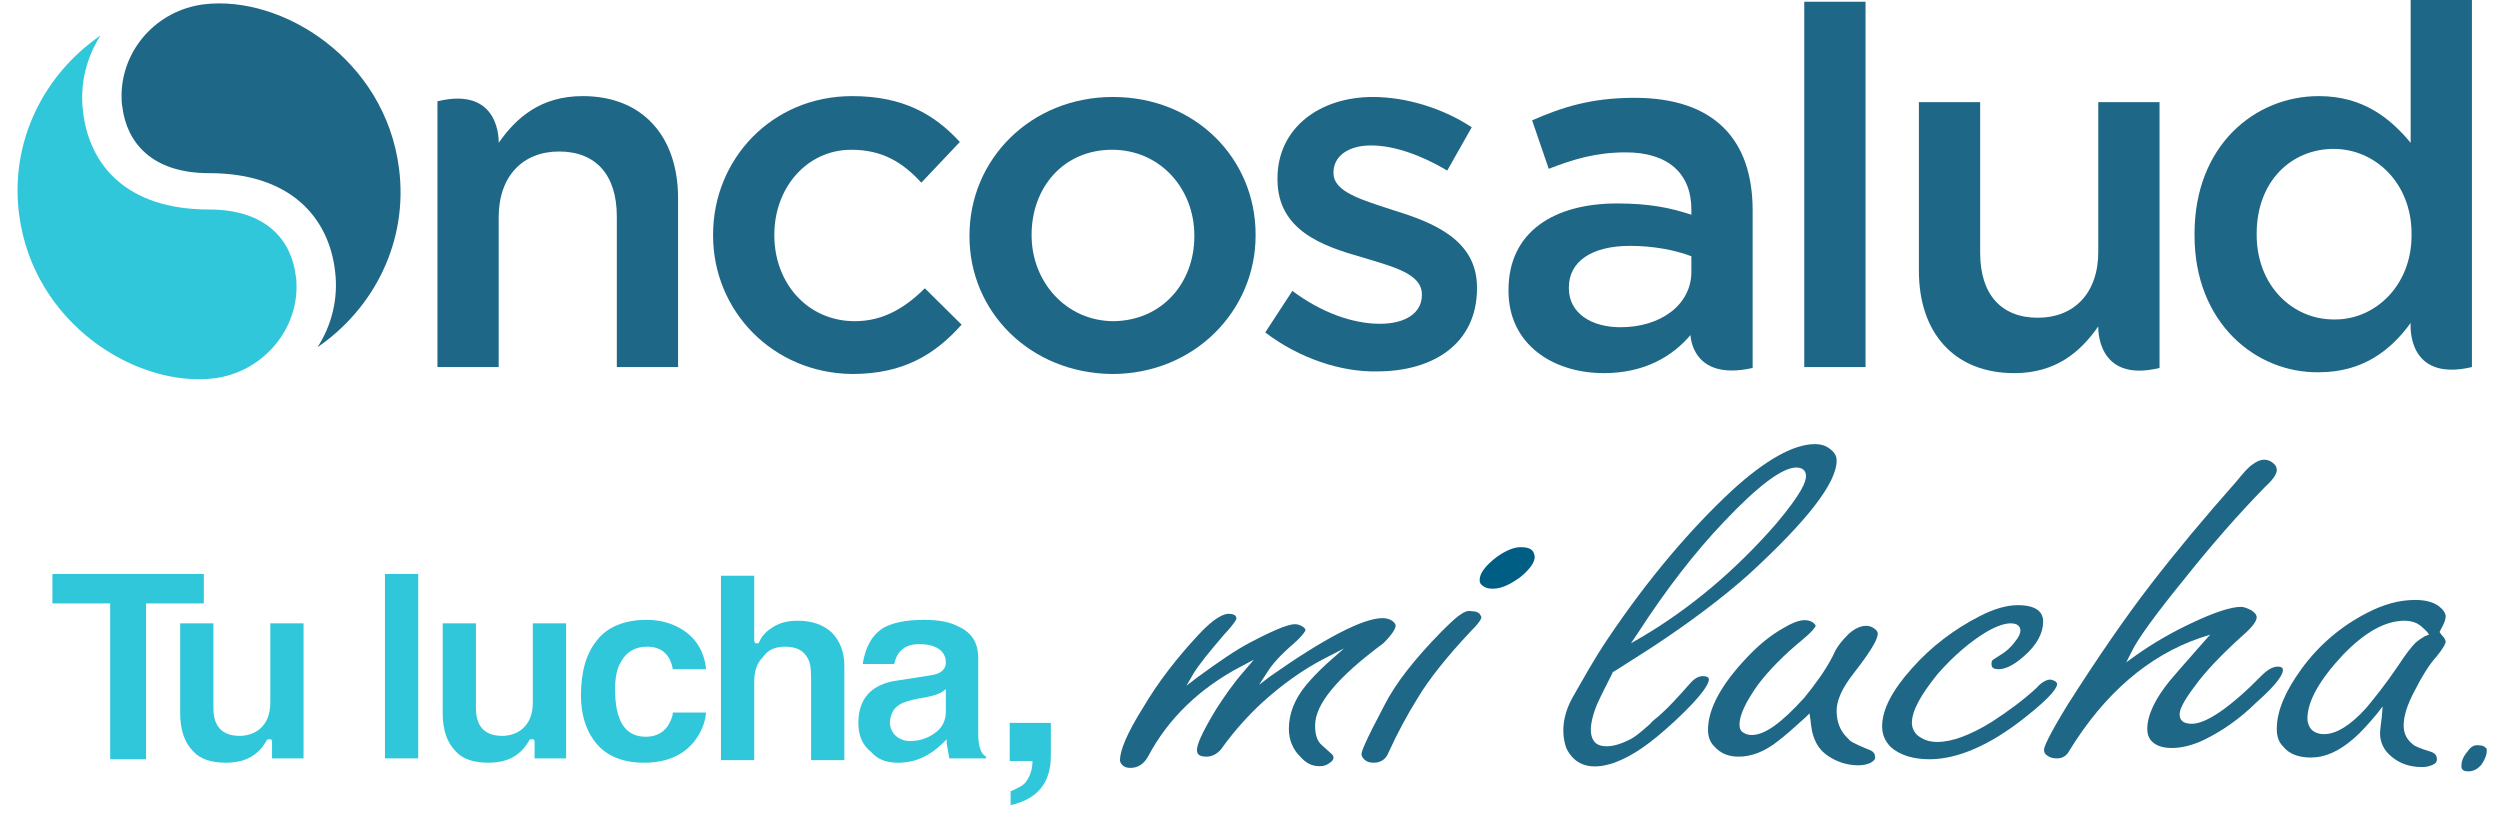
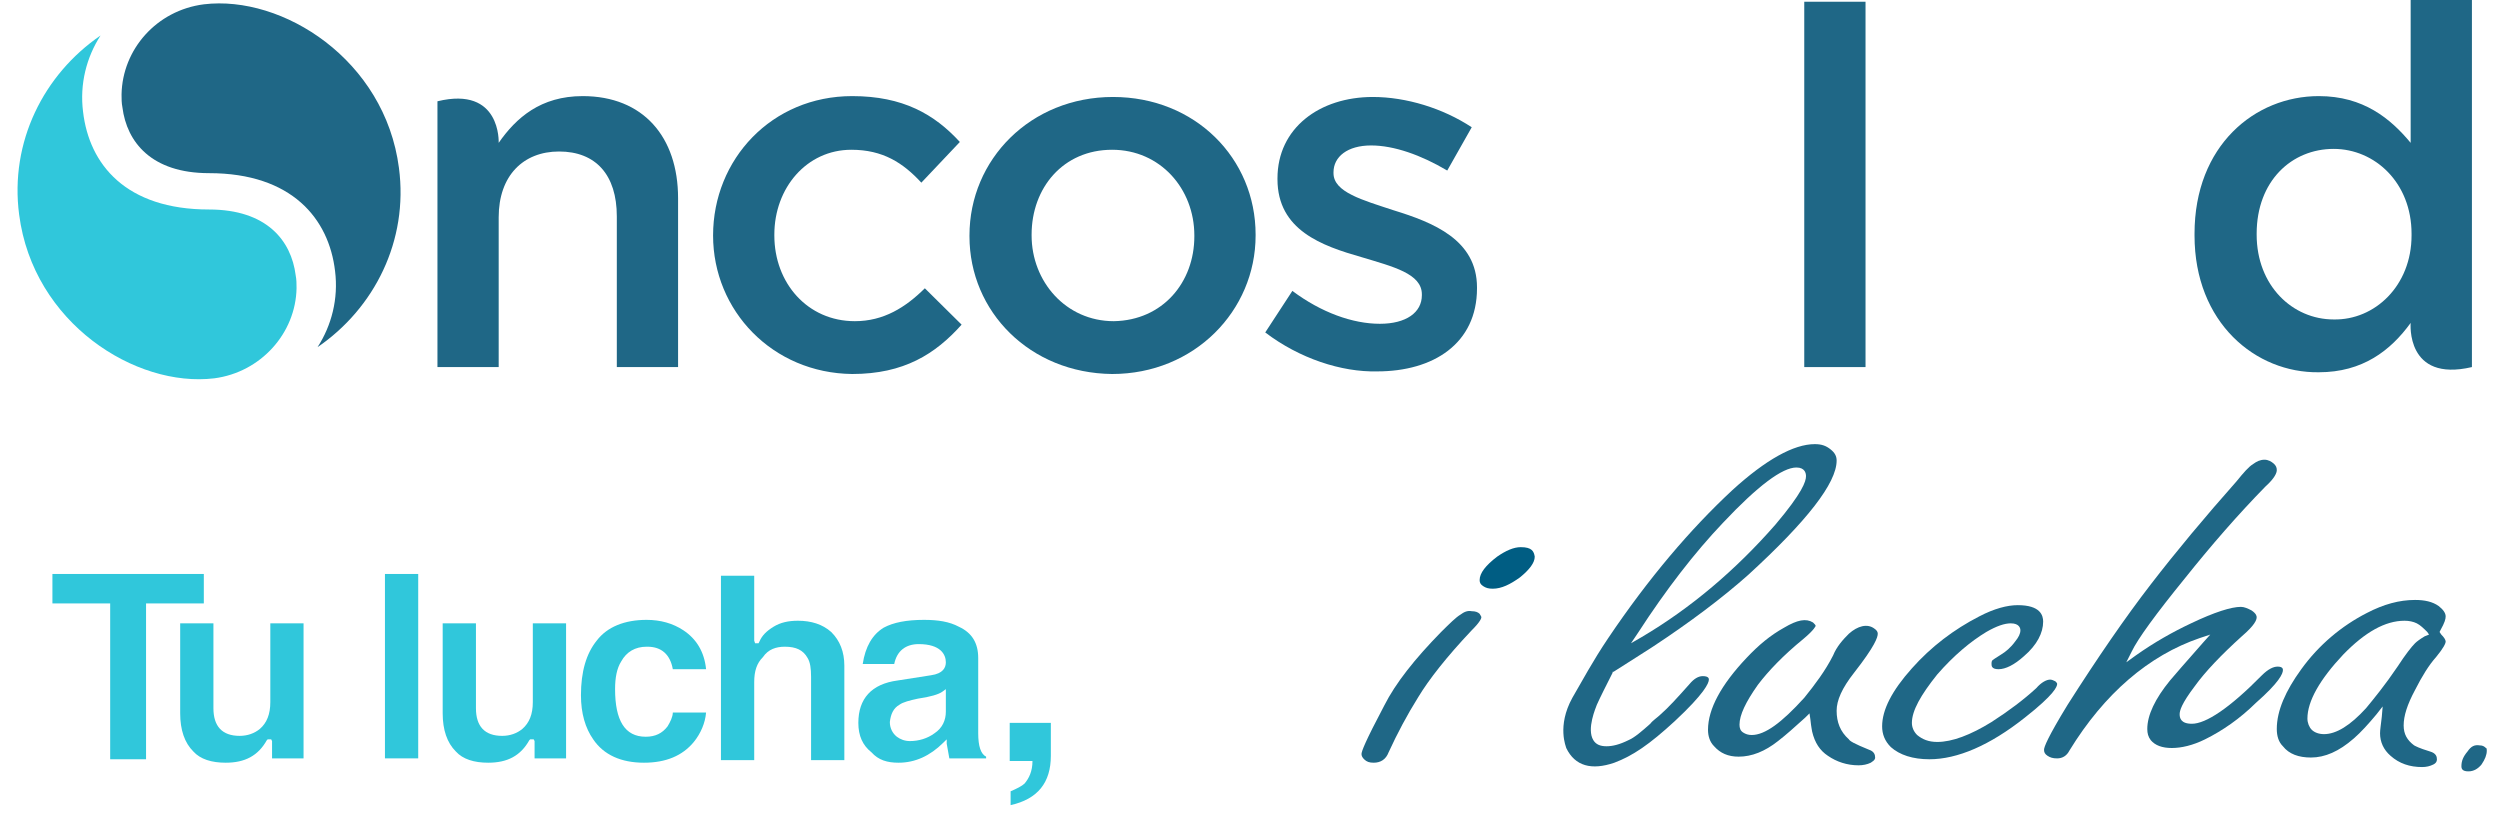
<svg xmlns="http://www.w3.org/2000/svg" width="95px" height="31px" viewBox="0 0 95 31" version="1.1">
  <title>84282A55-7ADF-4CC9-AF04-08A617B221F5</title>
  <desc>Created with sketchtool.</desc>
  <g id="Asset-Artboard-Page" stroke="none" stroke-width="1" fill="none" fill-rule="evenodd">
    <g id="UI/Logo_Oncosalud" transform="translate(0.667, 0)" fill-rule="nonzero">
      <g id="Logo_Oncosalud">
        <path d="M44.718,8.981 L44.718,8.948 C44.718,7.172 43.422,5.691 41.593,5.691 C39.731,5.691 38.534,7.139 38.534,8.915 L38.534,8.948 C38.534,10.692 39.83,12.205 41.659,12.205 C43.521,12.172 44.718,10.725 44.718,8.981 M36.173,8.981 L36.173,8.948 C36.173,6.053 38.5,3.685 41.626,3.685 C44.752,3.685 47.046,6.02 47.046,8.915 L47.046,8.948 C47.046,11.81 44.718,14.212 41.593,14.212 C38.467,14.179 36.173,11.843 36.173,8.981" id="Shape" fill="#1F6786" />
        <path d="M47.412,12.633 L48.443,11.054 C49.54,11.876 50.737,12.304 51.768,12.304 C52.765,12.304 53.364,11.876 53.364,11.218 L53.364,11.185 C53.364,10.396 52.267,10.133 51.07,9.771 C49.573,9.343 47.877,8.751 47.877,6.81 L47.877,6.777 C47.877,4.869 49.473,3.685 51.502,3.685 C52.765,3.685 54.162,4.112 55.259,4.836 L54.328,6.481 C53.331,5.889 52.3,5.527 51.435,5.527 C50.538,5.527 50.006,5.955 50.006,6.547 L50.006,6.58 C50.006,7.303 51.103,7.599 52.3,7.994 C53.796,8.455 55.459,9.113 55.459,10.922 L55.459,10.955 C55.459,13.06 53.796,14.113 51.668,14.113 C50.305,14.146 48.709,13.62 47.412,12.633" id="Path" fill="#1F6786" />
-         <path d="M63.605,9.738 C63.007,9.508 62.176,9.343 61.278,9.343 C59.815,9.343 58.95,9.935 58.95,10.922 L58.95,10.955 C58.95,11.909 59.815,12.435 60.912,12.435 C62.442,12.435 63.605,11.58 63.605,10.33 L63.605,9.738 Z M63.572,12.732 C62.874,13.554 61.81,14.179 60.28,14.179 C58.352,14.179 56.656,13.093 56.656,11.054 L56.656,11.021 C56.656,8.784 58.418,7.731 60.779,7.731 C62.009,7.731 62.807,7.896 63.605,8.159 L63.605,7.961 C63.605,6.58 62.708,5.79 61.112,5.79 C59.981,5.79 59.116,6.053 58.185,6.415 L57.554,4.573 C58.684,4.079 59.782,3.717 61.444,3.717 C64.47,3.717 65.933,5.297 65.933,7.994 L65.933,13.982 C63.605,14.508 63.572,12.732 63.572,12.732 L63.572,12.732 Z" id="Shape" fill="#1F6786" />
        <rect id="Rectangle" fill="#1F6786" x="67.895" y="0.066" width="2.328" height="13.883" />
-         <path d="M72.251,10.297 L72.251,3.882 L74.579,3.882 L74.579,9.606 C74.579,11.185 75.377,12.074 76.773,12.074 C78.136,12.074 79.067,11.152 79.067,9.573 L79.067,3.882 L81.395,3.882 L81.395,13.982 C78.968,14.574 79.067,12.403 79.067,12.403 C78.402,13.357 77.471,14.179 75.875,14.179 C73.581,14.179 72.251,12.633 72.251,10.297" id="Path" fill="#1F6786" />
        <path d="M25.1,7.534 L25.1,13.949 L22.772,13.949 L22.772,8.224 C22.772,6.645 21.974,5.757 20.578,5.757 C19.214,5.757 18.283,6.678 18.283,8.257 L18.283,13.949 L15.956,13.949 L15.956,3.849 C18.383,3.257 18.283,5.428 18.283,5.428 C18.948,4.474 19.879,3.652 21.476,3.652 C23.77,3.652 25.1,5.198 25.1,7.534" id="Path" fill="#1F6786" />
        <path d="M90.972,8.948 L90.972,8.882 C90.972,6.941 89.575,5.658 88.012,5.658 C86.416,5.658 85.086,6.876 85.086,8.882 L85.086,8.915 C85.086,10.856 86.449,12.139 88.012,12.139 C89.575,12.172 90.972,10.856 90.972,8.948 M82.725,8.948 L82.725,8.882 C82.725,5.527 85.02,3.652 87.447,3.652 C89.143,3.652 90.174,4.507 90.938,5.428 L90.938,-3.17694589e-14 L93.266,-3.17694589e-14 L93.266,13.949 C90.739,14.541 90.938,12.271 90.938,12.271 C90.174,13.324 89.11,14.146 87.447,14.146 C85.053,14.179 82.725,12.271 82.725,8.948" id="Shape" fill="#1F6786" />
-         <path d="M26.43,8.948 L26.43,8.915 C26.43,6.053 28.658,3.652 31.717,3.652 C33.646,3.652 34.843,4.343 35.807,5.395 L34.344,6.941 C33.646,6.185 32.881,5.691 31.684,5.691 C29.988,5.691 28.758,7.139 28.758,8.915 L28.758,8.948 C28.758,10.758 30.021,12.205 31.817,12.205 C32.914,12.205 33.745,11.679 34.477,10.955 L35.874,12.337 C34.876,13.455 33.679,14.212 31.717,14.212 C28.691,14.179 26.43,11.81 26.43,8.948" id="Path" fill="#1F6786" />
+         <path d="M26.43,8.948 C26.43,6.053 28.658,3.652 31.717,3.652 C33.646,3.652 34.843,4.343 35.807,5.395 L34.344,6.941 C33.646,6.185 32.881,5.691 31.684,5.691 C29.988,5.691 28.758,7.139 28.758,8.915 L28.758,8.948 C28.758,10.758 30.021,12.205 31.817,12.205 C32.914,12.205 33.745,11.679 34.477,10.955 L35.874,12.337 C34.876,13.455 33.679,14.212 31.717,14.212 C28.691,14.179 26.43,11.81 26.43,8.948" id="Path" fill="#1F6786" />
        <path d="M7.078,0.164 C5.282,0.395 3.985,1.875 3.952,3.586 C3.952,3.75 3.952,3.915 3.985,4.079 C4.151,5.395 5.082,6.58 7.277,6.58 C10.436,6.58 11.833,8.323 12.065,10.297 C12.198,11.35 11.932,12.37 11.4,13.192 C13.562,11.712 14.858,9.146 14.493,6.382 C13.961,2.27 10.07,-0.197 7.078,0.164" id="Path" fill="#1F6786" />
        <path d="M7.477,14.376 C9.239,14.146 10.569,12.666 10.602,10.955 C10.602,10.791 10.602,10.626 10.569,10.462 C10.403,9.146 9.472,7.961 7.277,7.961 C4.118,7.961 2.722,6.251 2.489,4.244 C2.356,3.191 2.622,2.171 3.154,1.349 C0.993,2.829 -0.304,5.395 0.061,8.159 C0.593,12.271 4.484,14.738 7.477,14.376" id="Path" fill="#30C7DB" />
        <path d="M57.121,20.792 C56.855,20.792 56.556,20.923 56.224,21.153 C55.791,21.482 55.559,21.778 55.559,22.042 C55.559,22.14 55.592,22.206 55.692,22.272 C55.791,22.338 55.891,22.371 56.057,22.371 C56.39,22.371 56.722,22.206 57.088,21.943 C57.454,21.647 57.653,21.384 57.653,21.153 C57.62,20.956 57.554,20.792 57.121,20.792" id="Path" fill="#005D83" />
-         <path d="M52.366,23.785 C52.366,23.752 52.366,23.687 52.233,23.588 C52.134,23.522 52.001,23.489 51.868,23.489 C51.136,23.489 49.673,24.246 47.611,25.693 L47.179,26.022 L47.478,25.562 C47.678,25.233 48.01,24.871 48.509,24.443 C48.908,24.081 48.941,23.95 48.941,23.95 C48.941,23.917 48.908,23.851 48.842,23.818 C48.742,23.752 48.642,23.719 48.542,23.719 C48.343,23.719 47.911,23.851 46.847,24.41 C46.281,24.706 45.616,25.167 44.851,25.726 L44.419,26.055 L44.685,25.595 C44.885,25.266 45.284,24.772 45.849,24.114 C46.281,23.654 46.315,23.522 46.315,23.522 C46.315,23.456 46.315,23.325 46.015,23.325 C45.849,23.325 45.483,23.456 44.851,24.147 C44.087,24.97 43.355,25.891 42.757,26.911 C42.158,27.865 41.892,28.523 41.892,28.884 C41.892,28.95 41.925,29.016 41.992,29.082 C42.058,29.148 42.158,29.18 42.291,29.18 C42.557,29.18 42.79,29.049 42.956,28.753 C43.721,27.305 44.918,26.154 46.481,25.331 L46.98,25.068 L46.614,25.496 C46.182,25.989 45.849,26.483 45.55,26.943 C44.951,27.93 44.818,28.325 44.818,28.49 C44.818,28.621 44.851,28.753 45.184,28.753 C45.417,28.753 45.65,28.621 45.816,28.358 C46.248,27.766 46.747,27.207 47.279,26.713 C48.077,25.989 48.875,25.43 49.64,25.035 L50.405,24.641 L49.773,25.2 C49.407,25.529 49.141,25.825 48.975,26.022 C48.509,26.582 48.31,27.141 48.31,27.7 C48.31,28.095 48.443,28.457 48.742,28.753 C48.975,29.016 49.207,29.115 49.473,29.115 C49.64,29.115 49.739,29.082 49.873,28.983 C49.972,28.917 50.006,28.852 50.006,28.786 C50.006,28.72 49.972,28.687 49.939,28.654 L49.573,28.325 C49.374,28.161 49.307,27.897 49.307,27.568 C49.307,26.746 50.172,25.726 51.901,24.443 C52.3,24.048 52.366,23.851 52.366,23.785" id="Path" fill="#1F6786" />
        <path d="M54.827,23.358 C54.661,23.456 54.428,23.687 54.095,24.016 C53.098,25.035 52.366,25.956 51.934,26.812 C51.203,28.194 51.07,28.555 51.07,28.654 C51.07,28.72 51.103,28.786 51.169,28.852 C51.269,28.95 51.369,28.983 51.535,28.983 C51.801,28.983 52.001,28.852 52.1,28.588 C52.433,27.865 52.799,27.174 53.231,26.483 C53.63,25.825 54.295,24.97 55.259,23.95 C55.592,23.621 55.625,23.489 55.625,23.456 C55.625,23.423 55.592,23.39 55.559,23.325 C55.492,23.259 55.392,23.226 55.259,23.226 C55.093,23.193 54.96,23.259 54.827,23.358" id="Path" fill="#1F6786" />
        <path d="M69.125,17.502 C69.125,17.337 69.059,17.206 68.892,17.074 C68.726,16.942 68.56,16.877 68.294,16.877 C67.496,16.877 66.432,17.469 65.168,18.62 C63.572,20.101 61.976,21.976 60.447,24.246 C59.848,25.134 59.449,25.891 59.083,26.516 C58.485,27.601 58.85,28.391 58.85,28.424 C59.183,29.115 59.815,29.279 60.679,28.983 C61.378,28.72 62.009,28.292 62.974,27.404 C64.104,26.351 64.27,25.956 64.27,25.825 C64.27,25.792 64.27,25.693 64.038,25.693 C63.871,25.693 63.705,25.792 63.539,25.989 C63.073,26.516 62.708,26.911 62.442,27.141 C62.309,27.272 62.142,27.371 62.043,27.503 C61.71,27.799 61.444,28.029 61.211,28.128 C60.879,28.292 60.613,28.358 60.38,28.358 C60.147,28.358 59.981,28.292 59.881,28.128 C59.615,27.7 59.981,26.878 60.014,26.779 C60.147,26.483 60.347,26.088 60.613,25.562 L60.613,25.529 L60.646,25.529 C61.278,25.134 61.777,24.805 62.142,24.575 C63.539,23.654 64.769,22.732 65.767,21.844 C67.995,19.805 69.125,18.357 69.125,17.502 M61.71,24.213 L61.311,24.443 L61.577,24.048 C62.641,22.404 63.738,20.989 64.803,19.87 C66.133,18.456 67.064,17.765 67.596,17.765 C67.928,17.765 67.961,17.995 67.961,18.094 C67.961,18.291 67.828,18.719 66.798,19.936 C65.301,21.647 63.605,23.094 61.71,24.213" id="Shape" fill="#1F6786" />
        <path d="M65.7,25.002 C64.736,26.022 64.237,26.943 64.237,27.733 C64.237,27.963 64.304,28.194 64.47,28.358 C64.703,28.621 65.002,28.753 65.401,28.753 C65.9,28.753 66.399,28.555 66.897,28.161 C67.197,27.93 67.529,27.634 67.928,27.272 L68.094,27.108 L68.128,27.338 C68.161,27.667 68.194,27.766 68.194,27.799 C68.294,28.226 68.493,28.523 68.793,28.72 C69.125,28.95 69.524,29.082 69.957,29.082 C70.123,29.082 70.289,29.049 70.422,28.983 C70.588,28.884 70.588,28.819 70.588,28.786 C70.588,28.687 70.555,28.555 70.356,28.49 C69.79,28.259 69.624,28.161 69.591,28.095 C69.258,27.799 69.125,27.437 69.125,27.009 C69.125,26.614 69.325,26.154 69.79,25.562 C70.588,24.542 70.688,24.213 70.688,24.081 C70.688,24.016 70.655,23.95 70.555,23.884 C70.289,23.687 69.923,23.785 69.591,24.081 C69.358,24.312 69.125,24.575 68.992,24.904 C68.693,25.496 68.294,26.022 67.895,26.516 C67.03,27.47 66.399,27.93 65.9,27.93 C65.767,27.93 65.667,27.897 65.567,27.832 C65.468,27.766 65.434,27.667 65.434,27.536 C65.434,27.174 65.667,26.68 66.133,26.022 C66.532,25.496 67.097,24.904 67.862,24.279 C68.294,23.917 68.327,23.785 68.327,23.785 C68.327,23.752 68.294,23.719 68.227,23.654 C67.961,23.489 67.629,23.555 67.13,23.851 C66.598,24.147 66.166,24.509 65.7,25.002" id="Path" fill="#1F6786" />
        <path d="M76.008,22.996 C75.609,22.996 75.111,23.127 74.545,23.423 C73.581,23.917 72.716,24.575 71.985,25.397 C71.22,26.253 70.854,26.976 70.854,27.601 C70.854,27.897 70.954,28.161 71.187,28.391 C71.519,28.687 72.018,28.852 72.65,28.852 C73.714,28.852 74.944,28.325 76.274,27.272 C77.405,26.384 77.505,26.088 77.505,25.989 C77.505,25.956 77.471,25.924 77.438,25.891 C77.372,25.858 77.305,25.825 77.239,25.825 C77.106,25.825 76.906,25.924 76.707,26.154 C76.241,26.582 75.676,27.009 75.011,27.437 C74.213,27.93 73.514,28.194 72.949,28.194 C72.617,28.194 72.384,28.095 72.184,27.93 C72.051,27.799 71.985,27.634 71.985,27.47 C71.985,27.009 72.317,26.417 72.949,25.628 C73.581,24.904 74.213,24.377 74.811,24.016 C75.21,23.785 75.51,23.687 75.742,23.687 C76.075,23.687 76.108,23.884 76.108,23.95 C76.108,24.081 76.042,24.213 75.909,24.377 C75.742,24.608 75.543,24.772 75.377,24.871 C75.111,25.035 75.077,25.068 75.077,25.068 C75.011,25.101 75.011,25.167 75.011,25.233 C75.011,25.299 75.011,25.43 75.277,25.43 C75.543,25.43 75.875,25.266 76.241,24.937 C76.74,24.509 76.973,24.048 76.973,23.621 C76.973,23.39 76.873,22.996 76.008,22.996" id="Path" fill="#1F6786" />
        <path d="M92.036,24.016 L92.069,23.95 C92.235,23.654 92.268,23.522 92.268,23.423 C92.268,23.292 92.169,23.16 92.002,23.029 C91.77,22.864 91.47,22.798 91.105,22.798 C90.506,22.798 89.908,22.963 89.276,23.292 C88.311,23.785 87.447,24.509 86.782,25.43 C86.183,26.253 85.851,27.009 85.851,27.7 C85.851,27.963 85.917,28.194 86.084,28.358 C86.316,28.654 86.682,28.786 87.148,28.786 C87.68,28.786 88.212,28.555 88.777,28.062 C89.043,27.832 89.342,27.503 89.642,27.141 L89.874,26.845 L89.841,27.24 C89.808,27.536 89.775,27.733 89.775,27.865 C89.775,28.194 89.908,28.49 90.174,28.72 C90.506,29.016 90.905,29.148 91.371,29.148 C91.537,29.148 91.67,29.115 91.803,29.049 C91.936,28.983 91.936,28.884 91.936,28.852 C91.936,28.753 91.903,28.621 91.67,28.555 C91.238,28.424 91.138,28.358 91.071,28.325 C90.805,28.128 90.672,27.897 90.672,27.568 C90.672,27.207 90.805,26.779 91.105,26.22 C91.371,25.693 91.637,25.266 91.903,24.97 C92.202,24.608 92.268,24.443 92.268,24.377 C92.268,24.312 92.202,24.213 92.102,24.114 L92.036,24.016 Z M91.47,24.18 C91.304,24.279 91.171,24.377 91.105,24.443 C90.972,24.575 90.739,24.871 90.44,25.331 C89.974,26.022 89.542,26.549 89.243,26.911 C88.644,27.568 88.112,27.897 87.646,27.897 C87.447,27.897 87.281,27.832 87.181,27.733 C87.081,27.634 87.015,27.47 87.015,27.305 C87.015,26.647 87.48,25.825 88.378,24.871 C89.209,24.016 89.974,23.588 90.706,23.588 C90.872,23.588 91.038,23.621 91.171,23.687 C91.304,23.752 91.437,23.884 91.57,24.016 L91.637,24.114 L91.47,24.18 Z" id="Shape" fill="#1F6786" />
        <path d="M93.1,28.555 C92.933,28.753 92.867,28.917 92.867,29.115 C92.867,29.213 92.9,29.312 93.133,29.312 C93.332,29.312 93.499,29.213 93.632,29.049 C93.765,28.852 93.831,28.687 93.831,28.523 C93.831,28.49 93.831,28.424 93.798,28.424 C93.732,28.358 93.665,28.325 93.565,28.325 C93.366,28.292 93.233,28.358 93.1,28.555" id="Path" fill="#1F6786" />
        <path d="M86.084,25.463 C86.084,25.43 86.084,25.331 85.884,25.331 C85.718,25.331 85.518,25.43 85.286,25.66 C84.055,26.911 83.157,27.503 82.625,27.503 C82.193,27.503 82.16,27.272 82.16,27.141 C82.16,27.009 82.226,26.746 82.725,26.088 C83.124,25.529 83.756,24.871 84.521,24.18 C85.02,23.752 85.086,23.555 85.086,23.456 C85.086,23.423 85.086,23.325 84.887,23.193 C84.754,23.127 84.621,23.061 84.488,23.061 C84.122,23.061 83.49,23.259 82.592,23.687 C81.894,24.016 81.196,24.41 80.497,24.904 L80.132,25.167 L80.331,24.772 C80.564,24.279 81.262,23.325 82.359,21.976 C83.357,20.726 84.388,19.541 85.419,18.489 C85.784,18.16 85.851,17.962 85.851,17.864 C85.851,17.765 85.818,17.699 85.751,17.633 C85.651,17.535 85.518,17.469 85.385,17.469 C85.219,17.469 85.086,17.535 84.953,17.633 C84.787,17.732 84.587,17.962 84.321,18.291 C83.124,19.64 82.027,20.956 81.063,22.206 C80.098,23.456 79.034,25.002 77.904,26.779 C77.139,28.029 77.006,28.391 77.006,28.49 C77.006,28.588 77.039,28.654 77.139,28.72 C77.239,28.786 77.338,28.819 77.505,28.819 C77.704,28.819 77.87,28.72 77.97,28.523 C79.3,26.351 80.996,24.904 82.925,24.246 L83.324,24.114 L83.058,24.41 C82.393,25.167 81.927,25.693 81.794,25.858 C81.229,26.549 80.93,27.174 80.93,27.7 C80.93,27.865 80.963,27.996 81.063,28.128 C81.229,28.325 81.495,28.424 81.861,28.424 C82.226,28.424 82.659,28.325 83.124,28.095 C83.789,27.766 84.454,27.305 85.053,26.713 C85.951,25.924 86.084,25.595 86.084,25.463" id="Path" fill="#1F6786" />
        <polygon id="Path" fill="#30C7DB" points="7.078 21.811 1.325 21.811 1.325 22.93 3.52 22.93 3.52 28.852 4.883 28.852 4.883 22.93 7.078 22.93" />
        <path d="M7.909,28.983 C8.64,28.983 9.139,28.72 9.472,28.128 L9.505,28.095 L9.638,28.095 L9.671,28.161 L9.671,28.819 L10.868,28.819 L10.868,23.687 L9.605,23.687 L9.605,26.68 C9.605,27.141 9.472,27.47 9.206,27.7 C9.006,27.865 8.74,27.963 8.441,27.963 C7.776,27.963 7.443,27.601 7.443,26.911 L7.443,23.687 L6.18,23.687 L6.18,27.108 C6.18,27.733 6.346,28.226 6.679,28.555 C6.945,28.852 7.377,28.983 7.909,28.983" id="Path" fill="#30C7DB" />
        <rect id="Rectangle" fill="#30C7DB" x="13.961" y="21.811" width="1.264" height="7.007" />
        <path d="M17.884,28.983 C18.616,28.983 19.115,28.72 19.447,28.128 L19.48,28.095 L19.613,28.095 L19.647,28.161 L19.647,28.819 L20.844,28.819 L20.844,23.687 L19.58,23.687 L19.58,26.68 C19.58,27.141 19.447,27.47 19.181,27.7 C18.982,27.865 18.716,27.963 18.416,27.963 C17.751,27.963 17.419,27.601 17.419,26.911 L17.419,23.687 L16.155,23.687 L16.155,27.108 C16.155,27.733 16.322,28.226 16.654,28.555 C16.92,28.852 17.352,28.983 17.884,28.983" id="Path" fill="#30C7DB" />
        <path d="M24.701,27.601 C24.501,27.865 24.235,27.996 23.87,27.996 C23.072,27.996 22.706,27.371 22.706,26.187 C22.706,25.759 22.772,25.397 22.939,25.134 C23.138,24.772 23.471,24.575 23.903,24.575 L23.936,24.575 C24.468,24.575 24.801,24.871 24.9,25.43 L26.164,25.43 C26.098,24.772 25.798,24.279 25.3,23.95 C24.9,23.687 24.435,23.555 23.903,23.555 C23.072,23.555 22.407,23.818 22.008,24.344 C21.609,24.838 21.409,25.529 21.409,26.417 C21.409,27.108 21.575,27.667 21.875,28.095 C22.274,28.687 22.939,28.983 23.803,28.983 C24.634,28.983 25.266,28.72 25.699,28.194 C25.965,27.865 26.131,27.47 26.164,27.075 L24.9,27.075 C24.9,27.24 24.801,27.437 24.701,27.601" id="Path" fill="#30C7DB" />
        <path d="M29.157,24.575 C29.589,24.575 29.855,24.706 30.021,25.002 C30.121,25.167 30.154,25.397 30.154,25.726 L30.154,28.884 L31.418,28.884 L31.418,25.299 C31.418,24.772 31.252,24.344 30.919,24.016 C30.587,23.719 30.154,23.588 29.655,23.588 C29.29,23.588 28.99,23.654 28.724,23.818 C28.458,23.983 28.292,24.147 28.192,24.377 L28.159,24.443 L28.026,24.443 L27.993,24.344 L27.993,21.877 L26.729,21.877 L26.729,28.884 L27.993,28.884 L27.993,25.924 C27.993,25.496 28.093,25.2 28.325,24.97 C28.525,24.673 28.824,24.575 29.157,24.575" id="Path" fill="#30C7DB" />
        <path d="M39.265,27.47 L39.265,28.72 C39.265,29.74 38.766,30.365 37.736,30.595 L37.736,30.069 C37.968,29.97 38.168,29.871 38.268,29.773 C38.434,29.575 38.567,29.312 38.567,28.917 L37.702,28.917 L37.702,27.47 L39.265,27.47 Z" id="Path" fill="#30C7DB" />
        <path d="M33.479,28.983 C34.111,28.983 34.676,28.72 35.175,28.226 L35.308,28.095 L35.308,28.259 C35.342,28.457 35.375,28.654 35.408,28.819 L36.805,28.819 L36.805,28.753 C36.605,28.654 36.505,28.358 36.505,27.865 L36.505,25.002 C36.505,24.443 36.273,24.048 35.774,23.818 C35.408,23.621 34.976,23.555 34.444,23.555 C33.779,23.555 33.28,23.654 32.914,23.851 C32.482,24.114 32.216,24.575 32.116,25.233 L33.313,25.233 C33.413,24.739 33.745,24.476 34.244,24.476 C35.075,24.476 35.275,24.871 35.275,25.167 C35.275,25.364 35.175,25.595 34.71,25.66 L33.446,25.858 C32.449,25.989 31.95,26.549 31.95,27.47 C31.95,27.963 32.116,28.325 32.449,28.588 C32.715,28.884 33.047,28.983 33.479,28.983 M33.513,26.779 C33.646,26.68 33.912,26.614 34.211,26.549 C34.676,26.483 35.009,26.384 35.142,26.285 L35.275,26.187 L35.275,27.042 C35.275,27.371 35.142,27.667 34.843,27.865 C34.577,28.062 34.244,28.161 33.912,28.161 C33.712,28.161 33.546,28.095 33.413,27.996 C33.247,27.865 33.147,27.667 33.147,27.437 C33.18,27.141 33.28,26.911 33.513,26.779" id="Shape" fill="#30C7DB" />
      </g>
    </g>
  </g>
</svg>